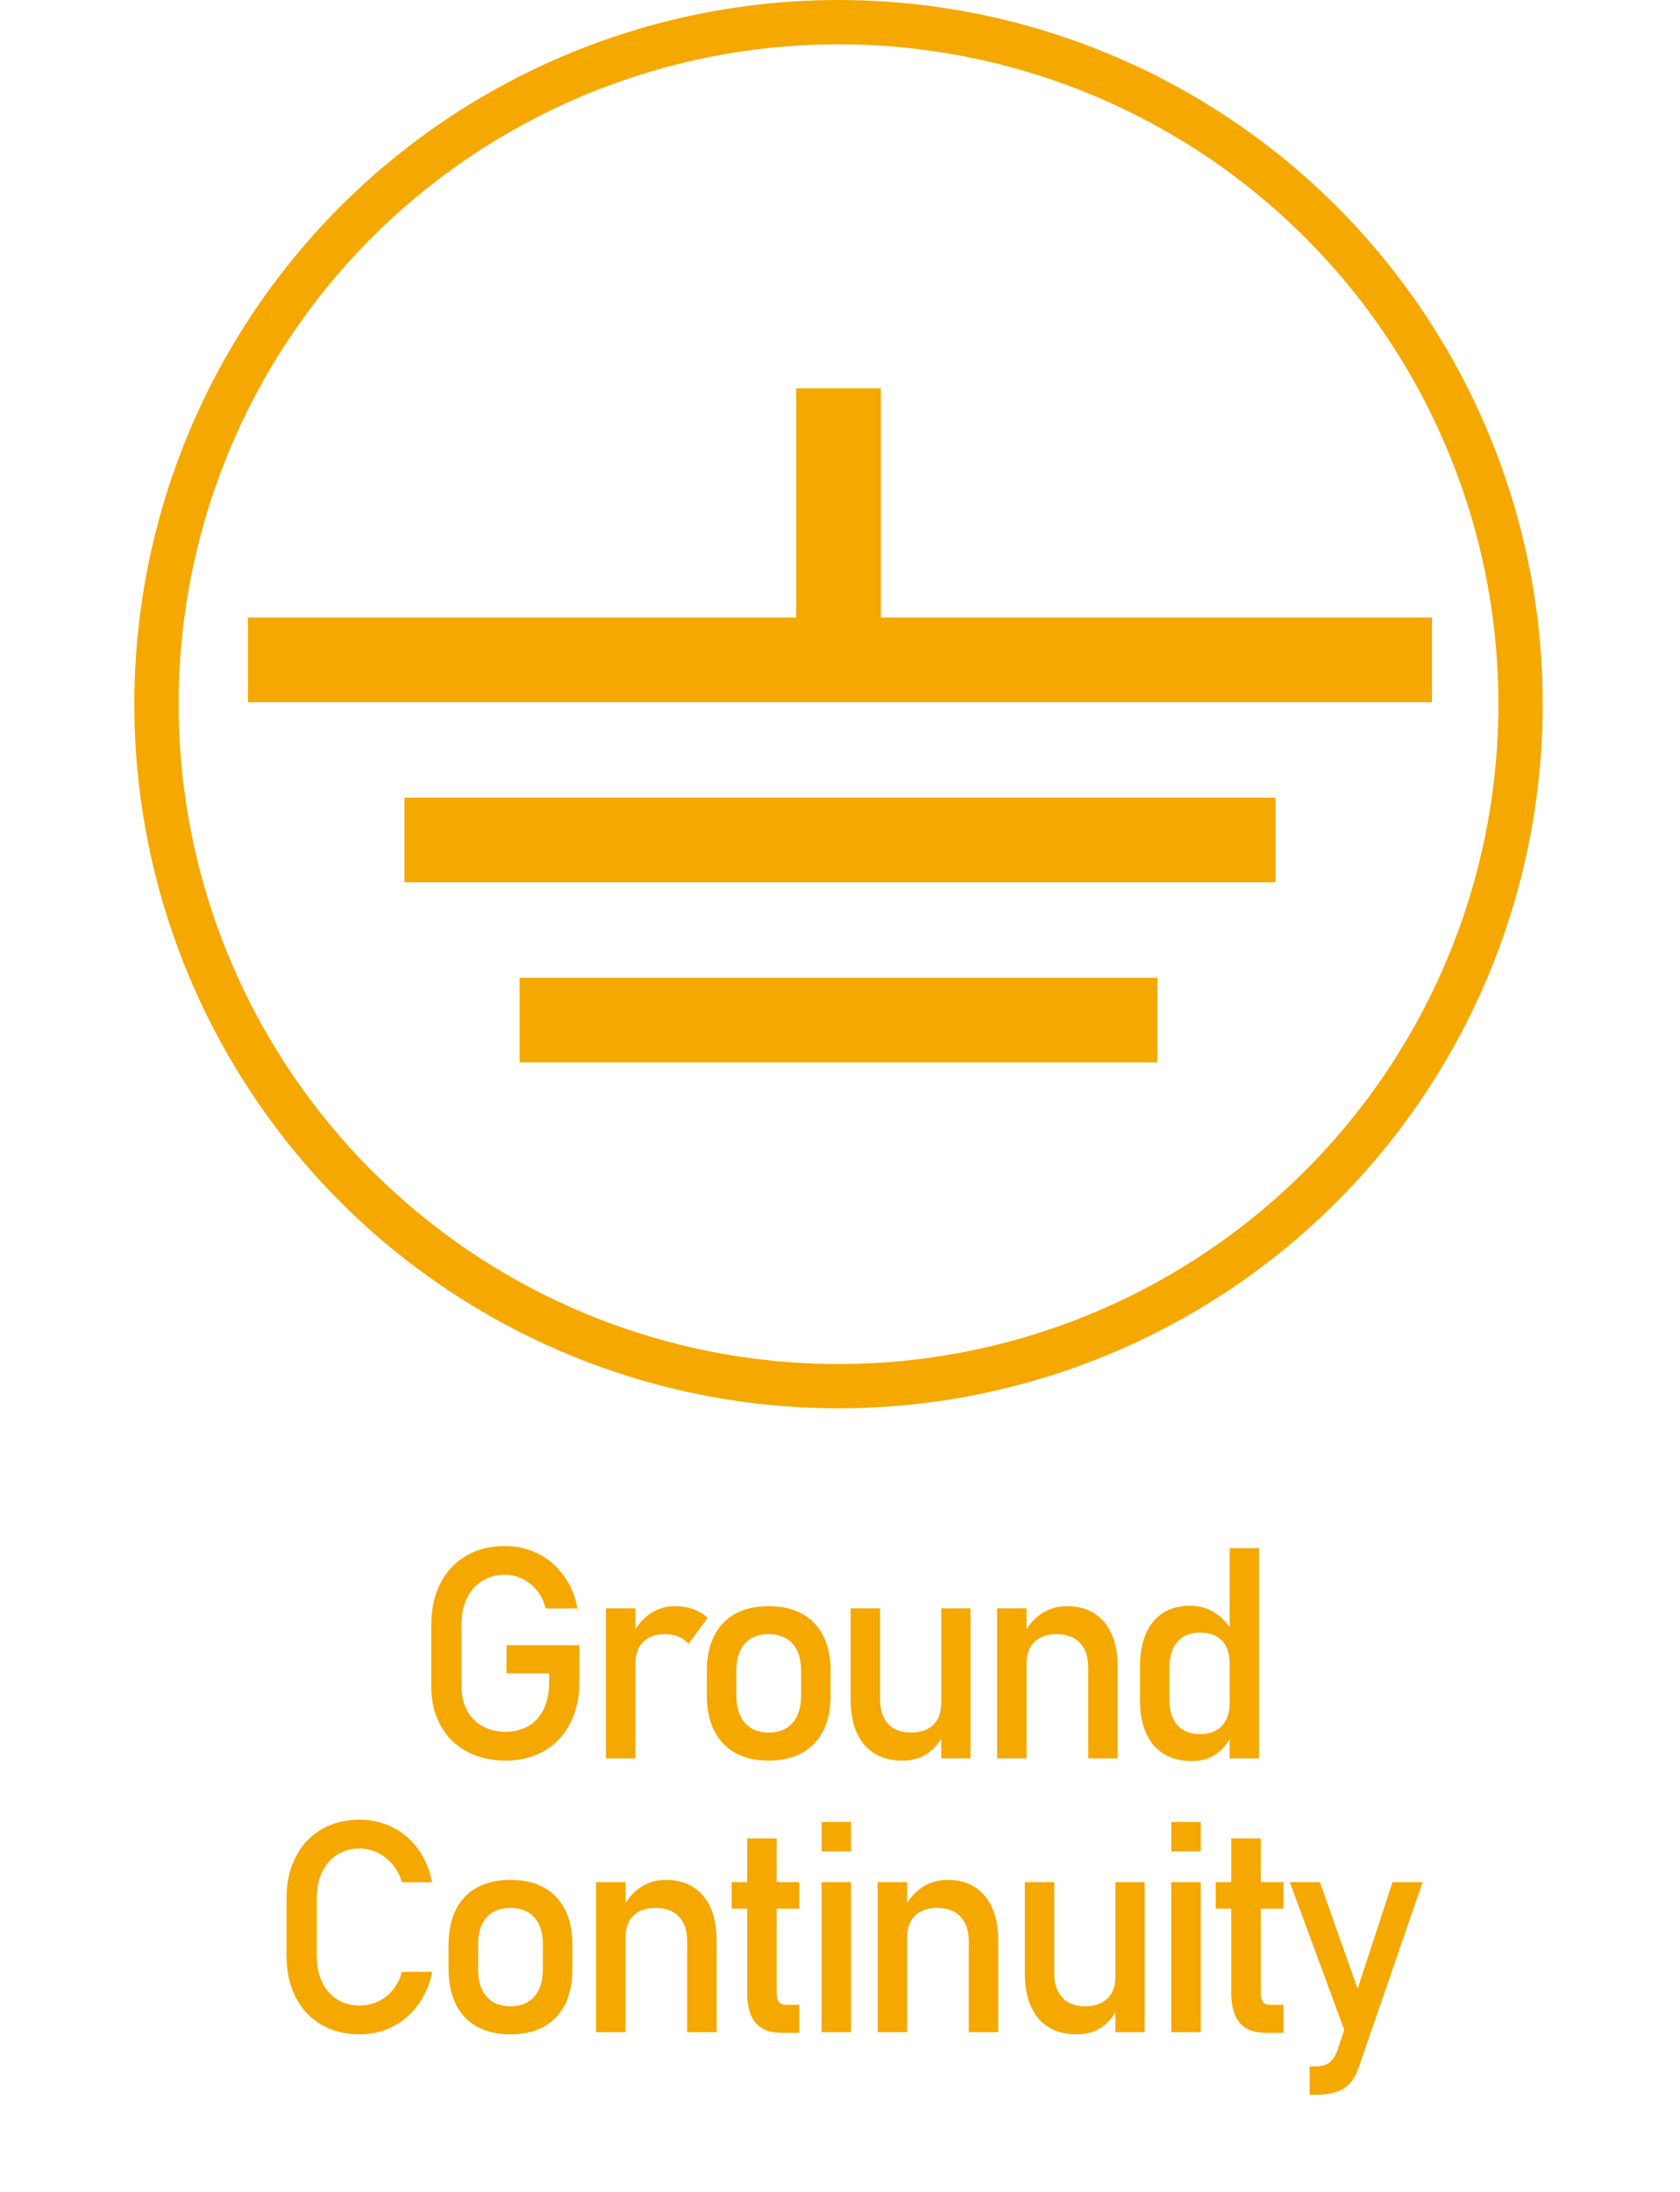
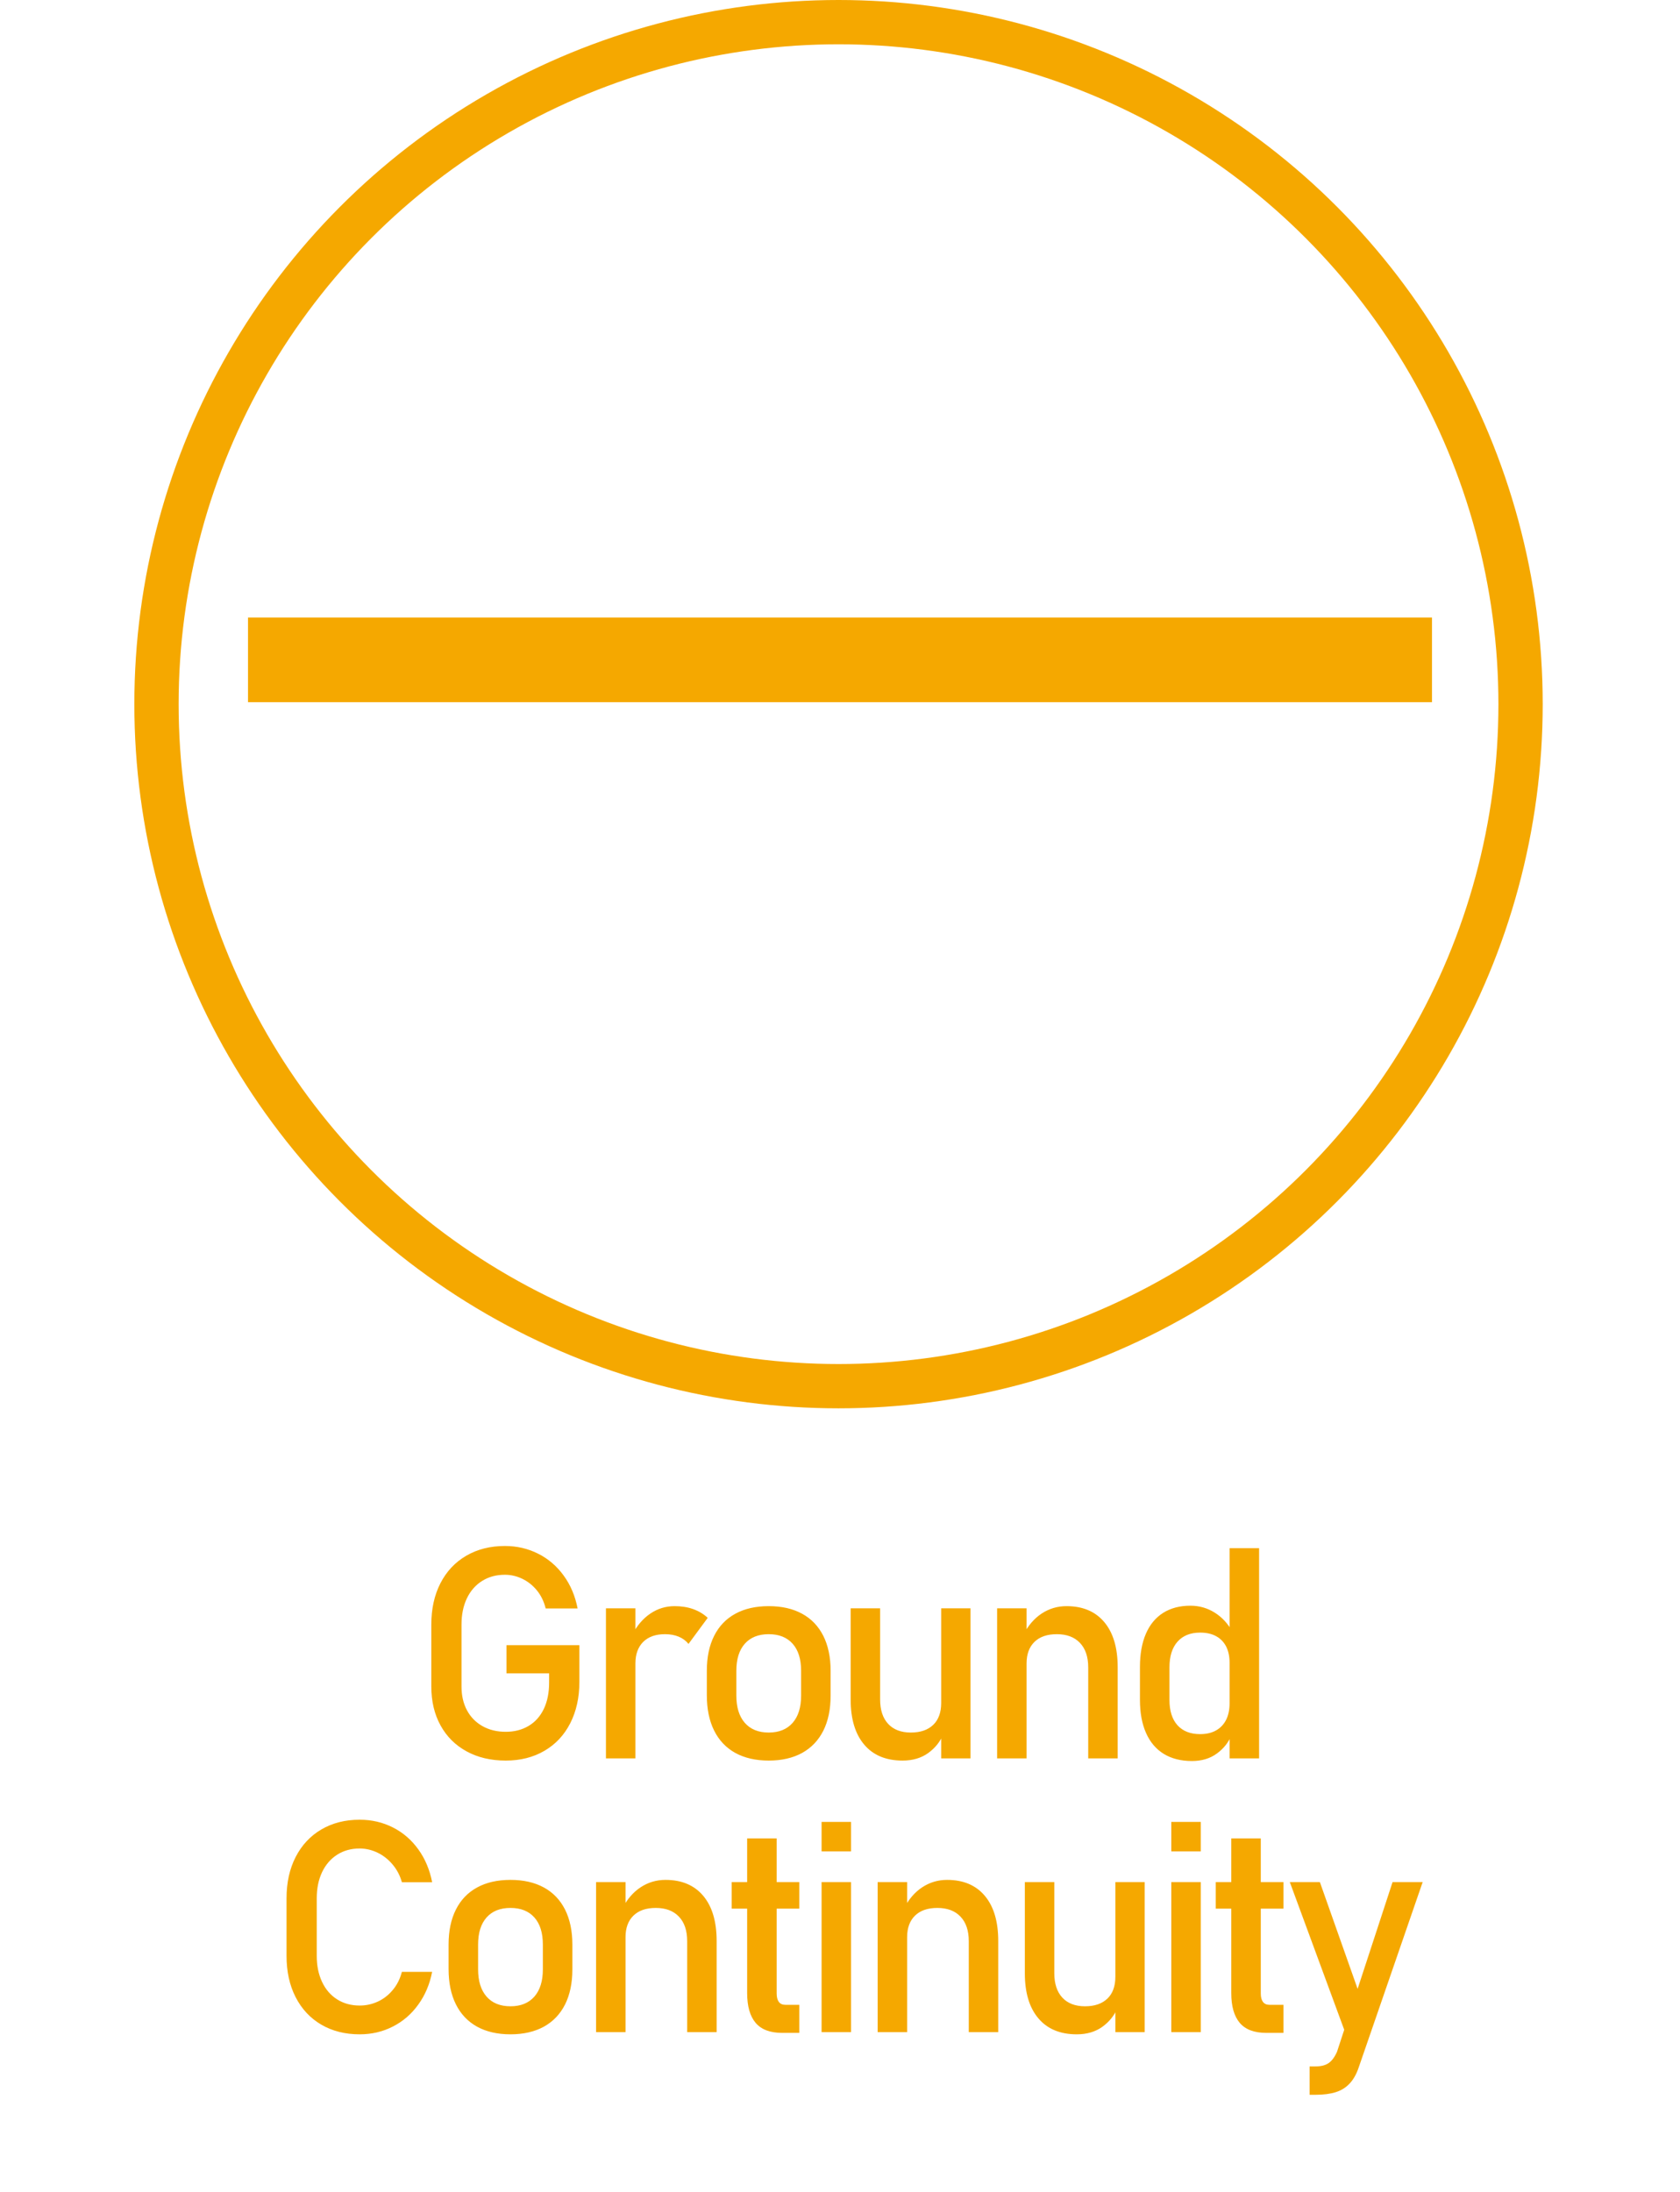
<svg xmlns="http://www.w3.org/2000/svg" xml:space="preserve" width="210mm" height="274.033mm" version="1.1" style="shape-rendering:geometricPrecision; text-rendering:geometricPrecision; image-rendering:optimizeQuality; fill-rule:evenodd; clip-rule:evenodd" viewBox="0 0 21000 27403.33">
  <defs>
    <style type="text/css">
   
    .str1 {stroke:#F5A800;stroke-width:1057.64;stroke-miterlimit:22.926}
    .str0 {stroke:#F5A800;stroke-width:553.6;stroke-miterlimit:22.926}
    .fil0 {fill:none}
    .fil1 {fill:#F5A800;fill-rule:nonzero}
   
  </style>
  </defs>
  <g id="Capa_x0020_1">
    <circle id="XMLID_455_" class="fil0 str0" cx="10481.55" cy="8802.28" r="8525.48" />
    <rect class="fil0" y="18877.85" width="21000" height="8525.48" />
    <g id="XMLID_249_">
-       <line id="XMLID_272_" class="fil0 str1" x1="10481.55" y1="4853.25" x2="10481.55" y2="7879.61" />
      <line id="XMLID_252_" class="fil0 str1" x1="3100.18" y1="8248.68" x2="17899.82" y2="8248.68" />
-       <line id="XMLID_251_" class="fil0 str1" x1="5056.24" y1="10500" x2="15943.76" y2="10500" />
-       <line id="XMLID_250_" class="fil0 str1" x1="6495.61" y1="12751.32" x2="14467.49" y2="12751.32" />
    </g>
    <path class="fil1" d="M7242.32 20565.49l0 459.01c0,195.57 -38.25,367.08 -114.13,516.39 -75.89,148.68 -183.24,263.43 -322.67,344.87 -139.43,81.44 -300.45,122.16 -483.68,122.16 -185.71,0 -348.58,-38.26 -488.63,-114.76 -140.66,-76.5 -249.24,-184.46 -326.36,-324.51 -77.12,-140.05 -115.37,-301.69 -115.37,-486.16l0 -775.5c0,-194.96 37.63,-367.09 113.52,-515.15 75.88,-148.07 183.23,-262.82 322.66,-344.26 139.43,-81.44 300.45,-122.16 483.69,-122.16 150.53,0 289.35,32.7 416.44,96.87 127.09,64.16 233.2,155.47 318.96,273.92 85.76,117.84 143.13,254.8 173.36,410.27l0 0 -399.16 0 0 0c-21.6,-88.22 -58.61,-163.49 -110.44,-227.04 -51.82,-62.92 -112.9,-111.05 -182.61,-144.36 -69.72,-33.32 -141.9,-49.97 -216.55,-49.97 -108.59,0 -203.6,25.91 -285.65,77.73 -82.05,51.82 -145.6,124.62 -190.02,217.78 -44.42,93.78 -66.63,202.36 -66.63,326.37l0 775.5c0,113.52 22.83,212.23 68.48,297.37 45.66,85.14 110.43,150.54 194.34,198.04 83.9,46.89 180.77,70.33 289.97,70.33 108.58,0 203.59,-24.67 285.64,-73.41 82.06,-48.74 145.6,-119.69 190.02,-212.23 44.42,-92.54 66.63,-202.98 66.63,-330.69l0 -114.13 -533.04 0 0 -352.28 911.23 0zm332 -460.86l368.32 0 0 1876.14 -368.32 0 0 -1876.14zm1032.15 444.82c-32.69,-40.1 -74.03,-70.33 -123.39,-90.69 -49.35,-20.36 -106.11,-30.85 -171.51,-30.85 -116.6,0 -207.29,32.7 -272.07,96.86 -64.16,64.78 -96.86,154.24 -96.86,268.37l-37.64 -361.53c58,-111.66 132.65,-199.27 223.96,-260.97 91.92,-62.31 193.1,-93.16 303.53,-93.16 85.76,0 163.5,12.34 232.59,37.02 69.1,24.68 129.56,61.08 181.39,109.2l-240 325.75zm1002.62 1458.47c-162.87,0 -301.69,-32.09 -417.67,-95.63 -115.37,-64.16 -204.21,-157.32 -264.67,-279.48 -61.08,-122.15 -91.31,-269.61 -91.31,-441.73l0 -305.39c0,-170.28 30.23,-315.88 91.31,-436.8 60.46,-120.92 149.3,-213.47 264.67,-276.4 115.98,-63.54 254.8,-95.01 417.67,-95.01 162.26,0 301.69,31.47 417.67,95.01 115.37,62.93 203.6,155.48 264.68,276.4 60.46,120.92 91.3,266.52 91.3,436.8l0 310.32c0,171.51 -30.84,317.73 -91.3,438.65 -61.08,120.92 -149.31,213.47 -264.68,277.63 -115.98,63.54 -255.41,95.63 -417.67,95.63zm0 -350.43c128.94,0 228.27,-40.72 299.22,-121.54 70.33,-80.82 105.5,-193.72 105.5,-339.94l0 -310.32c0,-146.22 -35.17,-258.5 -105.5,-338.09 -70.95,-79.59 -170.28,-119.69 -299.22,-119.69 -128.94,0 -228.89,40.1 -299.22,119.69 -70.33,79.59 -105.5,191.87 -105.5,338.09l0 310.32c0,146.22 35.17,259.12 105.5,339.94 70.33,80.82 170.28,121.54 299.22,121.54zm2155.7 -1552.86l366.47 0 0 1876.14 -366.47 0 0 -1876.14zm-763.16 1140.74c0,130.79 33.93,232.59 100.56,304.15 66.63,71.57 161.02,107.97 283.18,107.97 120.3,0 213.46,-32.08 280.09,-96.24 66.02,-63.55 99.33,-154.86 99.33,-272.7l25.3 392.38c-38.87,92.55 -101.18,170.28 -188.17,233.21 -86.99,62.31 -193.11,93.78 -319.58,93.78 -207.3,0 -367.7,-66.63 -479.99,-199.9 -112.9,-133.26 -169.04,-320.81 -169.04,-562.65l0 -1140.74 368.32 0 0 1140.74zm1462.25 -1140.74l368.32 0 0 1876.14 -368.32 0 0 -1876.14zm1138.89 739.1c0,-132.64 -34.55,-235.05 -103.65,-307.24 -68.48,-72.18 -164.73,-108.58 -288.73,-108.58 -120.93,0 -213.47,32.08 -279.48,96.24 -65.4,63.55 -98.71,153.63 -98.71,268.99l-37.64 -361.53c58,-112.9 133.26,-200.51 227.04,-262.2 93.16,-61.08 196.19,-91.93 309.71,-91.93 203.59,0 360.91,66.63 472.58,199.9 111.67,133.26 167.19,321.43 167.19,564.5l0 1138.89 -368.31 0 0 -1137.04zm1767.02 -1491.16l368.93 0 0 2628.2 -368.93 0 0 -2628.2zm-471.35 2660.9c-137.58,0 -254.8,-30.23 -351.66,-89.46 -96.86,-59.84 -170.9,-146.83 -221.49,-261.59 -50.59,-114.13 -75.88,-251.71 -75.88,-412.12l0 -413.35c0,-161.64 24.68,-299.84 74.03,-413.97 49.36,-114.76 121.54,-201.75 215.93,-261.59 94.4,-59.23 207.91,-89.46 340.56,-89.46 111.05,0 212.85,29 304.77,86.99 91.93,57.99 166.58,138.81 223.34,243.7l-38.25 383.12c0,-78.97 -14.19,-147.45 -43.19,-204.21 -29,-56.14 -70.95,-99.33 -125.86,-128.94 -54.29,-29.61 -120.92,-44.42 -199.27,-44.42 -122.16,0 -215.93,38.25 -283.18,114.13 -66.63,75.89 -99.95,182.62 -99.95,319.58l0 408.42c0,136.35 33.32,241.23 99.95,315.88 67.25,74.03 161.02,111.05 283.18,111.05 78.35,0 144.98,-15.42 199.27,-46.27 54.91,-30.85 96.86,-75.27 125.86,-132.64 29,-58 43.19,-127.09 43.19,-207.92l25.29 395.47c-37.02,93.16 -98.09,170.89 -183.23,233.21 -85.14,62.92 -189.41,94.39 -313.41,94.39zm-10402.32 3416.32c-182,0 -341.78,-40.11 -479.98,-120.93 -138.2,-80.82 -244.93,-195.57 -320.81,-343.64 -75.89,-148.06 -113.52,-320.19 -113.52,-515.15l0 -721.21c0,-194.96 37.63,-367.09 113.52,-515.15 75.88,-148.07 182.61,-262.82 320.81,-344.26 138.2,-81.44 297.98,-122.16 479.98,-122.16 150.54,0 289.35,32.7 415.83,96.87 126.47,64.16 231.97,155.47 317.11,273.92 85.14,117.84 142.51,254.8 172.74,410.27l0 0 -378.18 0 0 0c-22.83,-82.05 -61.08,-155.47 -114.76,-219.63 -53.67,-64.78 -116.6,-114.14 -188.78,-149.3 -72.19,-34.55 -146.84,-52.44 -223.96,-52.44 -107.34,0 -201.12,25.91 -281.94,77.73 -80.82,51.82 -143.75,124.62 -188.17,217.78 -44.42,93.78 -66.63,202.36 -66.63,326.37l0 721.21c0,122.77 22.21,231.36 66.63,325.13 44.42,94.4 107.35,166.58 188.17,217.79 80.82,51.2 174.6,77.11 281.94,77.11 78.36,0 153.01,-16.04 225.19,-48.73 71.57,-32.7 133.88,-80.82 187.55,-144.99 53.68,-63.54 91.93,-139.43 114.76,-227.65l0 0 378.18 0 0 0c-30.23,155.47 -88.22,292.43 -173.97,410.27 -85.14,118.45 -191.26,209.76 -317.73,273.92 -126.48,64.78 -264.67,96.87 -413.98,96.87zm1884.86 0c-162.87,0 -301.69,-32.09 -417.67,-95.63 -115.37,-64.16 -204.21,-157.32 -264.67,-279.48 -61.08,-122.15 -91.31,-269.61 -91.31,-441.73l0 -305.39c0,-170.28 30.23,-315.88 91.31,-436.8 60.46,-120.92 149.3,-213.47 264.67,-276.4 115.98,-63.54 254.8,-95.01 417.67,-95.01 162.26,0 301.69,31.47 417.67,95.01 115.37,62.93 203.6,155.48 264.68,276.4 60.46,120.92 91.3,266.52 91.3,436.8l0 310.32c0,171.51 -30.84,317.73 -91.3,438.65 -61.08,120.92 -149.31,213.47 -264.68,277.63 -115.98,63.54 -255.41,95.63 -417.67,95.63zm0 -350.43c128.94,0 228.27,-40.72 299.22,-121.54 70.33,-80.82 105.5,-193.72 105.5,-339.94l0 -310.32c0,-146.22 -35.17,-258.5 -105.5,-338.09 -70.95,-79.59 -170.28,-119.69 -299.22,-119.69 -128.94,0 -228.89,40.1 -299.22,119.69 -70.33,79.59 -105.5,191.87 -105.5,338.09l0 310.32c0,146.22 35.17,259.12 105.5,339.94 70.33,80.82 170.28,121.54 299.22,121.54zm1069.87 -1552.86l368.32 0 0 1876.14 -368.32 0 0 -1876.14zm1138.89 739.1c0,-132.64 -34.55,-235.05 -103.65,-307.24 -68.48,-72.18 -164.73,-108.58 -288.73,-108.58 -120.93,0 -213.47,32.08 -279.48,96.24 -65.4,63.55 -98.71,153.63 -98.71,268.99l-37.64 -361.53c58,-112.9 133.26,-200.51 227.04,-262.2 93.16,-61.08 196.19,-91.93 309.71,-91.93 203.59,0 360.91,66.63 472.58,199.9 111.67,133.26 167.19,321.43 167.19,564.5l0 1138.89 -368.31 0 0 -1137.04zm1188.93 1146.29c-151.76,0 -262.82,-41.95 -333.76,-125.85 -70.34,-83.91 -105.5,-207.3 -105.5,-371.41l0 -1934.13 368.93 0 0 1937.84c0,45.65 8.64,80.82 26.53,105.49 18.51,24.68 45.04,37.02 79.59,37.02l177.06 0 0 351.04 -212.85 0zm-632.98 -1885.39l845.83 0 0 332.54 -845.83 0 0 -332.54zm1124.16 -752.06l368.32 0 0 368.94 -368.32 0 0 -368.94zm0 752.06l368.32 0 0 1876.14 -368.32 0 0 -1876.14zm700.93 0l368.32 0 0 1876.14 -368.32 0 0 -1876.14zm1138.89 739.1c0,-132.64 -34.55,-235.05 -103.65,-307.24 -68.48,-72.18 -164.73,-108.58 -288.73,-108.58 -120.93,0 -213.47,32.08 -279.48,96.24 -65.4,63.55 -98.71,153.63 -98.71,268.99l-37.64 -361.53c58,-112.9 133.26,-200.51 227.04,-262.2 93.16,-61.08 196.19,-91.93 309.71,-91.93 203.59,0 360.91,66.63 472.58,199.9 111.67,133.26 167.19,321.43 167.19,564.5l0 1138.89 -368.31 0 0 -1137.04zm1832.41 -739.1l366.47 0 0 1876.14 -366.47 0 0 -1876.14zm-763.16 1140.74c0,130.79 33.93,232.59 100.56,304.15 66.63,71.57 161.02,107.97 283.18,107.97 120.3,0 213.46,-32.08 280.09,-96.24 66.02,-63.55 99.33,-154.86 99.33,-272.7l25.3 392.38c-38.87,92.55 -101.18,170.28 -188.17,233.21 -86.99,62.31 -193.11,93.78 -319.58,93.78 -207.3,0 -367.7,-66.63 -479.99,-199.9 -112.9,-133.26 -169.04,-320.81 -169.04,-562.65l0 -1140.74 368.32 0 0 1140.74zm1462.25 -1892.8l368.32 0 0 368.94 -368.32 0 0 -368.94zm0 752.06l368.32 0 0 1876.14 -368.32 0 0 -1876.14zm1188.93 1885.39c-151.76,0 -262.82,-41.95 -333.76,-125.85 -70.34,-83.91 -105.5,-207.3 -105.5,-371.41l0 -1934.13 368.93 0 0 1937.84c0,45.65 8.64,80.82 26.53,105.49 18.51,24.68 45.04,37.02 79.59,37.02l177.06 0 0 351.04 -212.85 0zm-632.98 -1885.39l845.83 0 0 332.54 -845.83 0 0 -332.54zm2586.33 0l-798.95 2315.41c-29,85.75 -66.63,153 -114.14,202.97 -46.89,50.59 -104.88,86.38 -173.36,107.97 -68.48,21.59 -153,32.7 -252.95,32.7l-74.03 0 0 -354.75 74.03 0c68.48,0 123.39,-13.57 163.49,-41.33 40.72,-27.77 75.89,-75.27 105.5,-142.52l694.07 -2120.45 376.34 0zm-1660.83 0l375.72 0 576.23 1630.59 -204.21 399.17 -747.74 -2029.76z" />
  </g>
</svg>